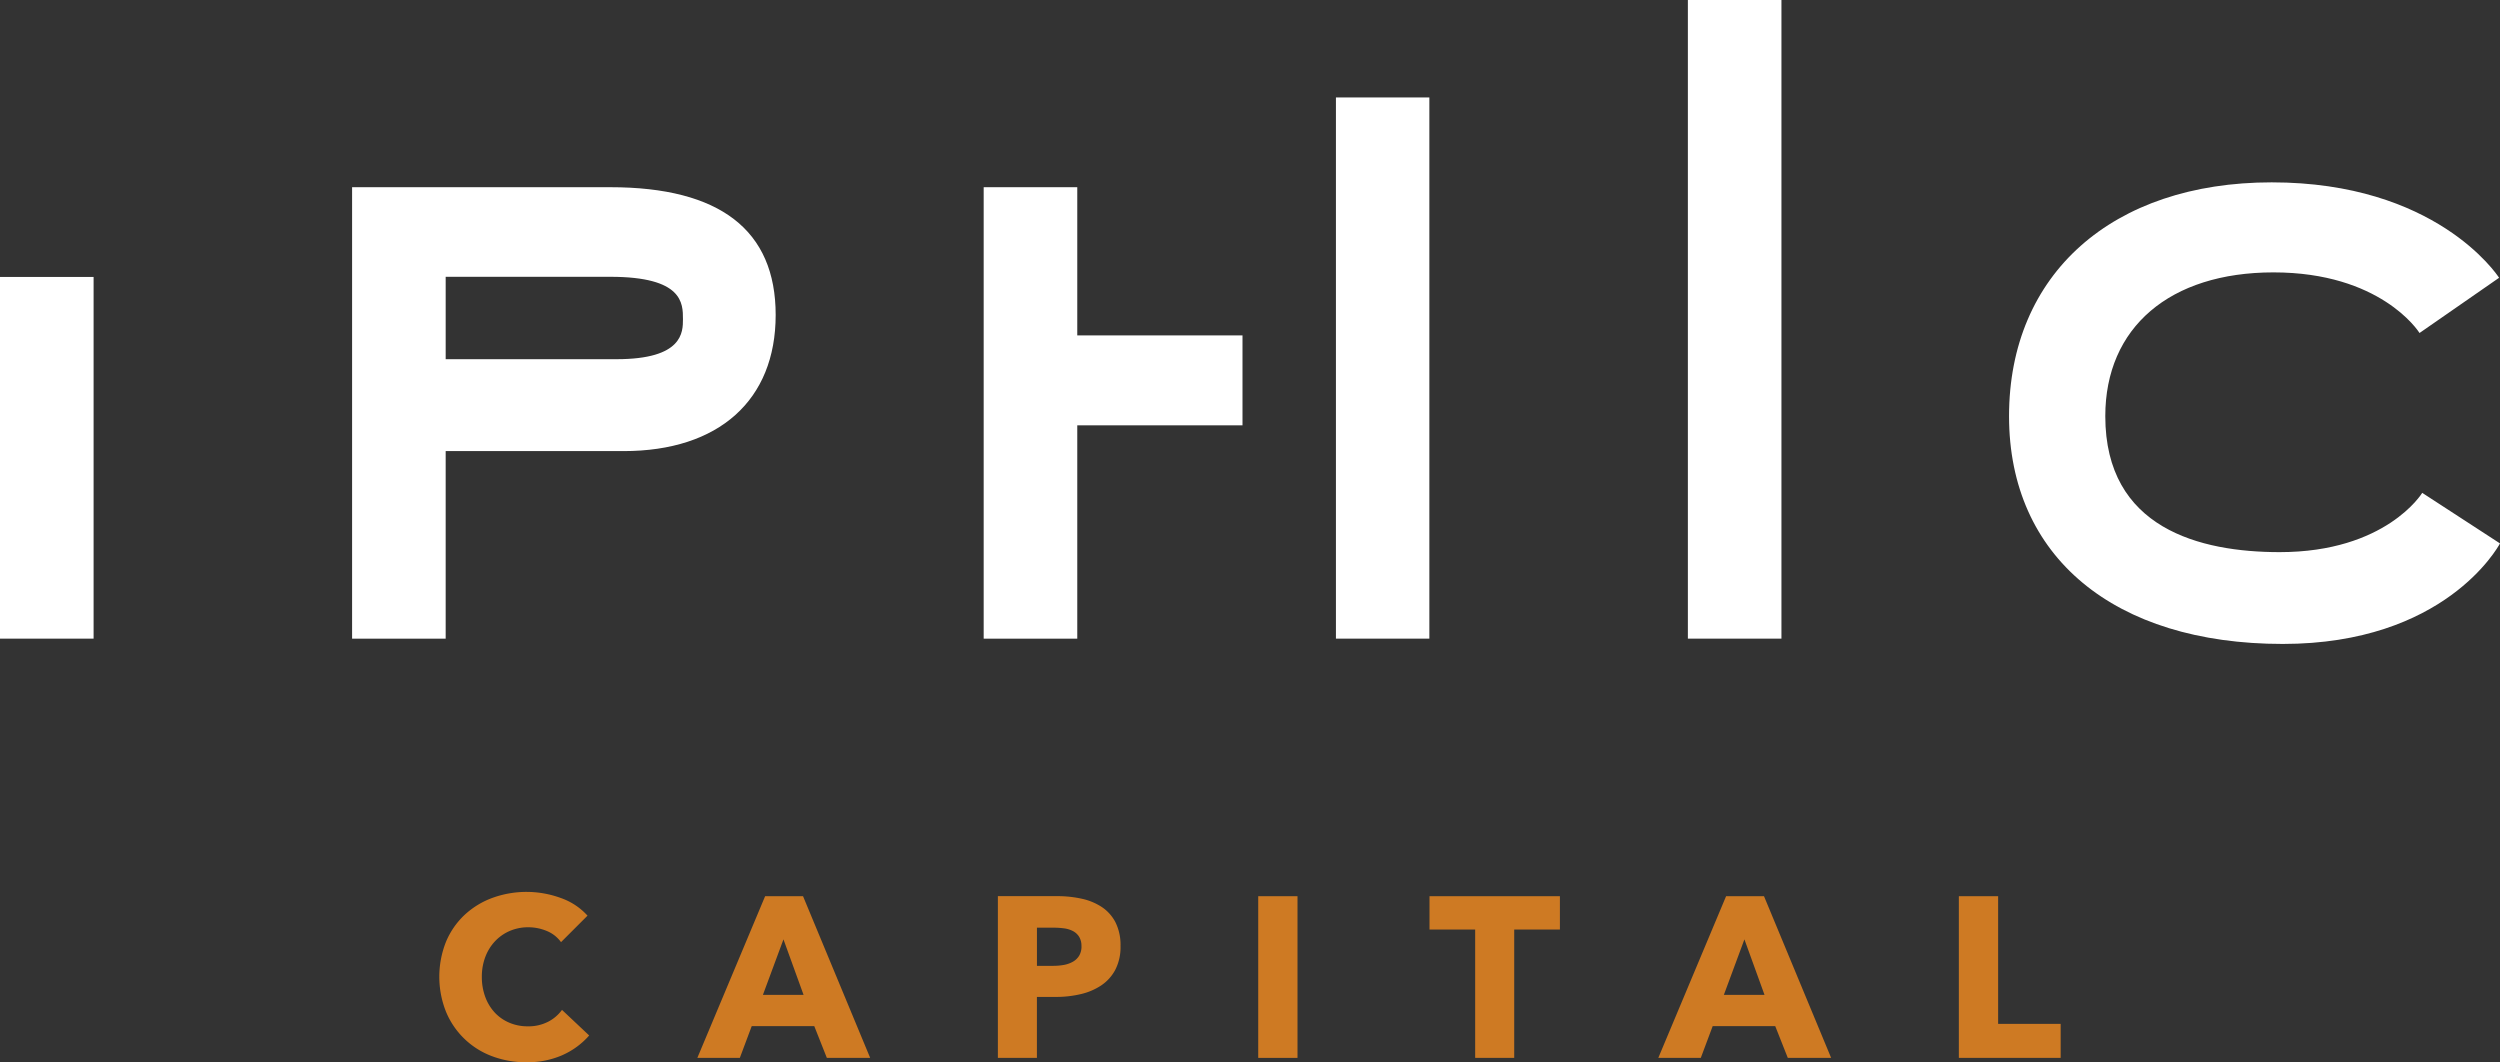
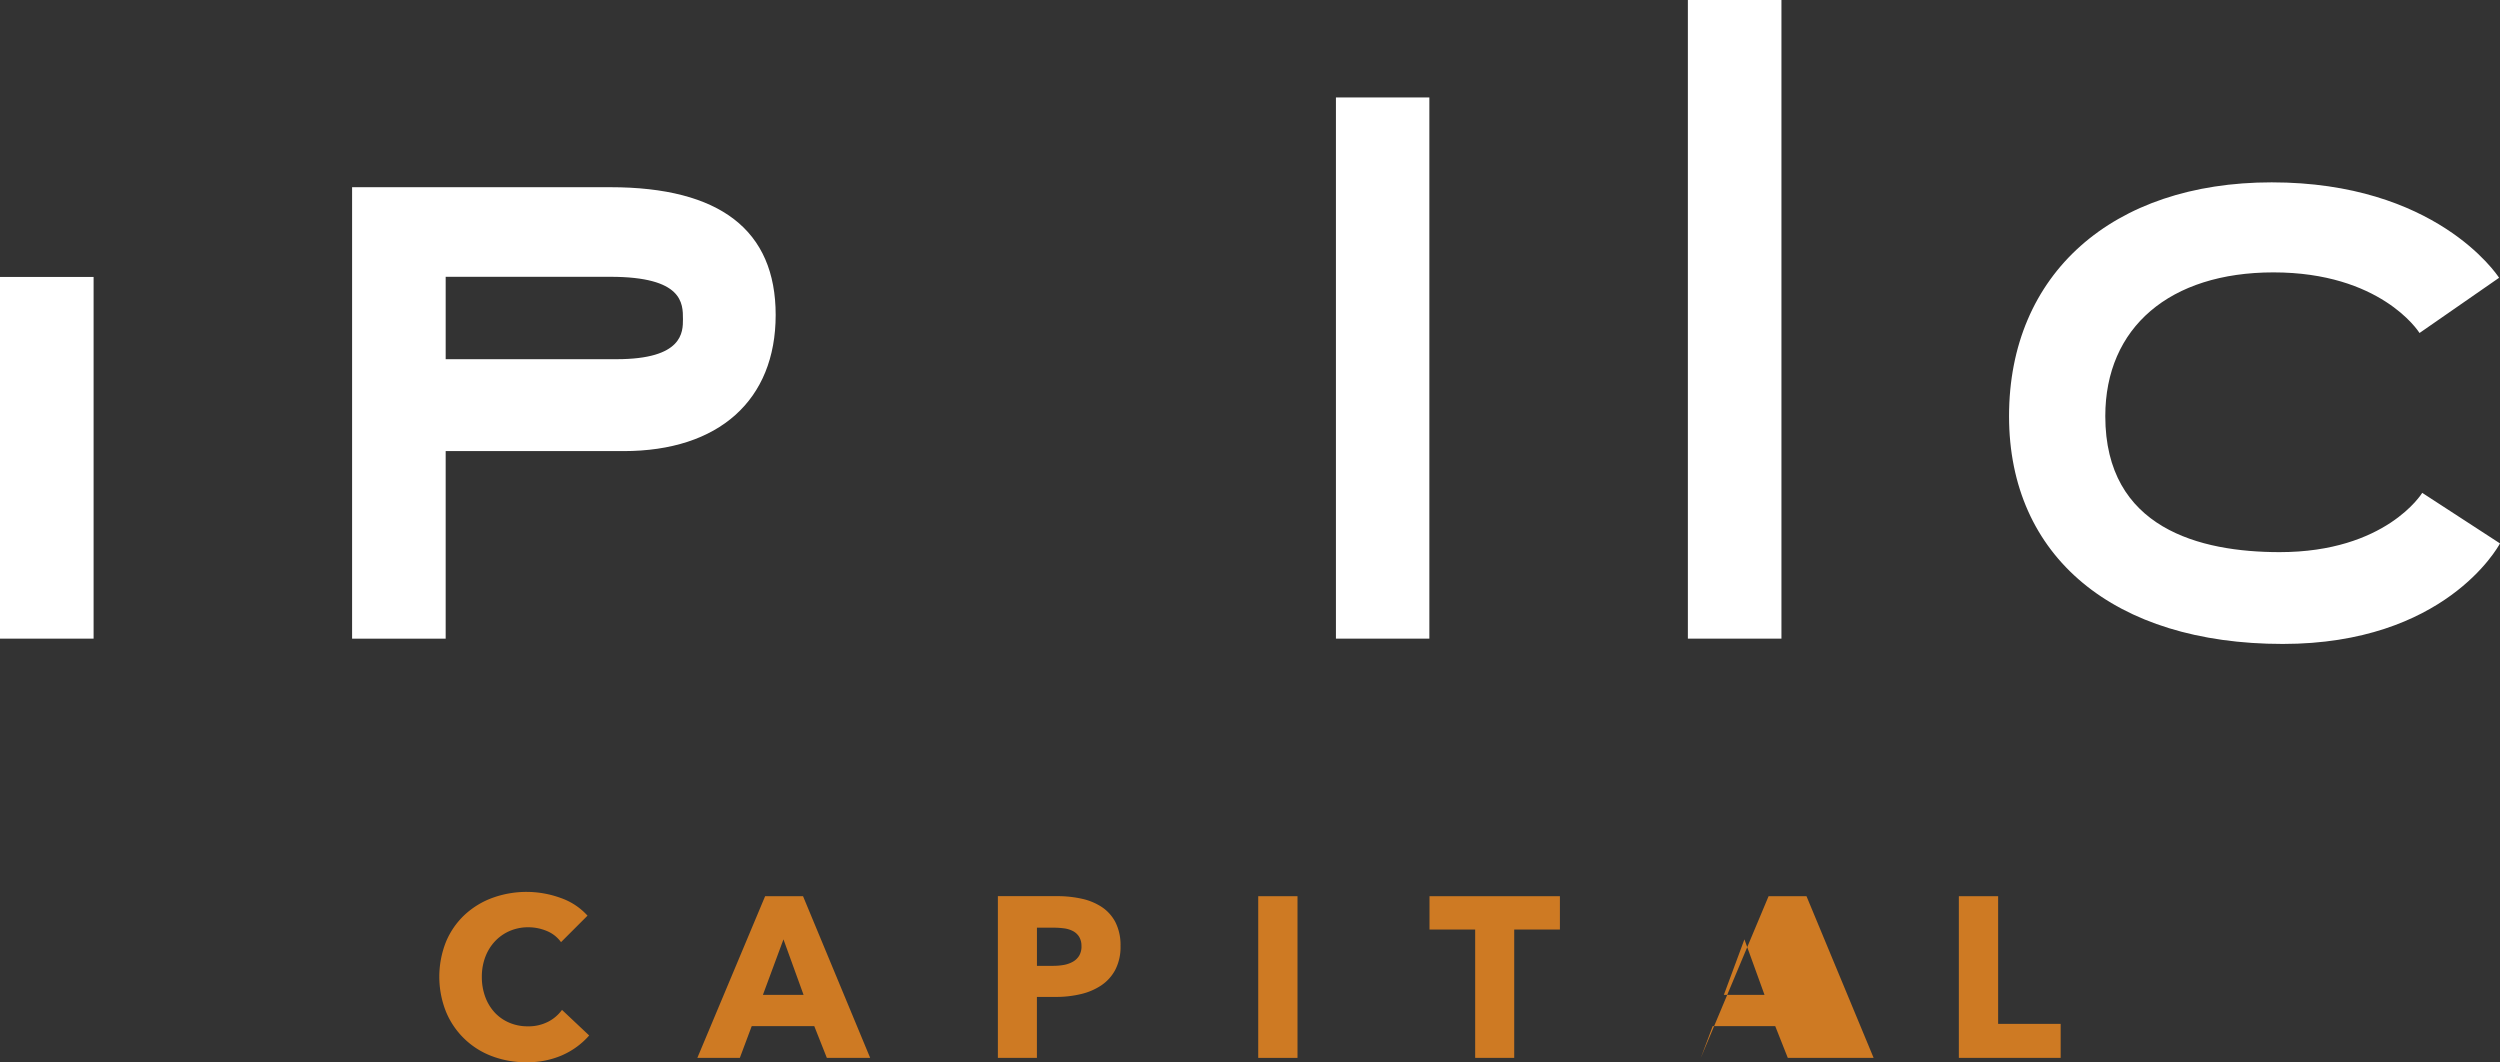
<svg xmlns="http://www.w3.org/2000/svg" id="Componente_1_1" data-name="Componente 1 – 1" width="247.092" height="104.987" viewBox="0 0 247.092 104.987">
  <rect x="0" y="0" width="247.092" height="104.987" fill="#333333" stroke="none" />
  <path id="Trazado_77" data-name="Trazado 77" d="M304.58,777.185a8.55,8.55,0,0,1-3.589.711,9.389,9.389,0,0,1-3.42-.609,7.9,7.9,0,0,1-4.525-4.4,9.358,9.358,0,0,1,.011-6.906,7.734,7.734,0,0,1,1.839-2.652,8.149,8.149,0,0,1,2.754-1.681,9.872,9.872,0,0,1,6.738.011,6.381,6.381,0,0,1,2.652,1.75l-2.618,2.618A3.238,3.238,0,0,0,303,764.917a4.719,4.719,0,0,0-1.8-.361,4.589,4.589,0,0,0-1.863.372,4.364,4.364,0,0,0-1.455,1.028,4.656,4.656,0,0,0-.948,1.545,5.475,5.475,0,0,0-.338,1.953,5.636,5.636,0,0,0,.338,1.987,4.6,4.6,0,0,0,.937,1.545,4.2,4.2,0,0,0,1.433,1,4.562,4.562,0,0,0,1.828.361,4.242,4.242,0,0,0,2.009-.451,3.887,3.887,0,0,0,1.377-1.174l2.686,2.529a7.62,7.62,0,0,1-2.618,1.93" transform="translate(-248.972 -672.908)" fill="#ce7a23" />
  <path id="Trazado_78" data-name="Trazado 78" d="M337.821,777.586l-1.242-3.137h-6.184l-1.174,3.137h-4.2l6.7-15.98h3.747l6.635,15.98Zm-4.288-11.714-2.031,5.485h4.018Z" transform="translate(-256.098 -673.028)" fill="#ce7a23" />
  <path id="Trazado_79" data-name="Trazado 79" d="M375.145,766.525a4.9,4.9,0,0,1-.52,2.358,4.253,4.253,0,0,1-1.4,1.547,6.139,6.139,0,0,1-2.032.857,10.371,10.371,0,0,1-2.393.272h-1.919v6.026h-3.858V761.6h5.868a11.078,11.078,0,0,1,2.449.26,5.825,5.825,0,0,1,1.987.836,4.038,4.038,0,0,1,1.33,1.512,4.989,4.989,0,0,1,.487,2.313m-3.861.023a1.718,1.718,0,0,0-.227-.925,1.592,1.592,0,0,0-.608-.565,2.646,2.646,0,0,0-.87-.27,7.344,7.344,0,0,0-1-.067h-1.694v3.77h1.627a5.863,5.863,0,0,0,1.037-.091,2.793,2.793,0,0,0,.891-.317,1.69,1.69,0,0,0,.621-.6,1.775,1.775,0,0,0,.227-.936" transform="translate(-264.396 -673.027)" fill="#ce7a23" />
  <rect id="Rectángulo_19" data-name="Rectángulo 19" width="3.882" height="15.98" transform="translate(124.359 88.578)" fill="#ce7a23" />
  <path id="Trazado_80" data-name="Trazado 80" d="M425.973,764.9v12.685h-3.859V764.9H417.6v-3.295h12.889V764.9Z" transform="translate(-276.313 -673.028)" fill="#ce7a23" />
-   <path id="Trazado_81" data-name="Trazado 81" d="M459.332,777.586l-1.241-3.137h-6.184l-1.174,3.137h-4.2l6.7-15.98h3.747l6.636,15.98Zm-4.288-11.714-2.031,5.485h4.018Z" transform="translate(-282.632 -673.028)" fill="#ce7a23" />
+   <path id="Trazado_81" data-name="Trazado 81" d="M459.332,777.586l-1.241-3.137h-6.184l-1.174,3.137l6.7-15.98h3.747l6.636,15.98Zm-4.288-11.714-2.031,5.485h4.018Z" transform="translate(-282.632 -673.028)" fill="#ce7a23" />
  <path id="Trazado_82" data-name="Trazado 82" d="M484.537,777.586v-15.98h3.882v12.618H494.6v3.363Z" transform="translate(-290.93 -673.028)" fill="#ce7a23" />
  <path id="Trazado_83" data-name="Trazado 83" d="M531.72,702.029c-.034.058-3.6,5.859-14.091,5.859-7.862,0-17.234-2.331-17.234-13.439,0-8.765,6.37-14.21,16.622-14.21,10.535,0,14.291,5.761,14.437,5.99l7.862-5.457c-.25-.385-6.312-9.432-22.474-9.432-15.77,0-25.96,9.071-25.96,23.109,0,13.887,10.365,22.513,27.052,22.513,15.976,0,21.255-9.529,21.472-9.935Z" transform="translate(-292.315 -653.317)" fill="#fff" />
  <rect id="Rectángulo_20" data-name="Rectángulo 20" width="9.248" height="63.121" transform="translate(166.824)" fill="#fff" />
  <rect id="Rectángulo_21" data-name="Rectángulo 21" width="9.25" height="35.748" transform="translate(0 27.373)" fill="#fff" />
  <path id="Trazado_84" data-name="Trazado 84" d="M306.886,671.954H281.364v44.618h9.249V698.036H308.2c9.411,0,15.029-5.031,15.029-13.456,0-8.378-5.5-12.626-16.341-12.626m.611,17H290.613v-8.145h16.273c7.179,0,7.179,2.619,7.179,4.183,0,1.286,0,3.961-6.567,3.961" transform="translate(-246.564 -653.451)" fill="#fff" />
-   <path id="Trazado_85" data-name="Trazado 85" d="M370.477,671.954h-9.25v44.619h9.25V695.488h16.331V686.6H370.477Z" transform="translate(-264.003 -653.451)" fill="#fff" />
  <rect id="Rectángulo_22" data-name="Rectángulo 22" width="9.234" height="53.489" transform="translate(132.039 9.632)" fill="#fff" />
</svg>